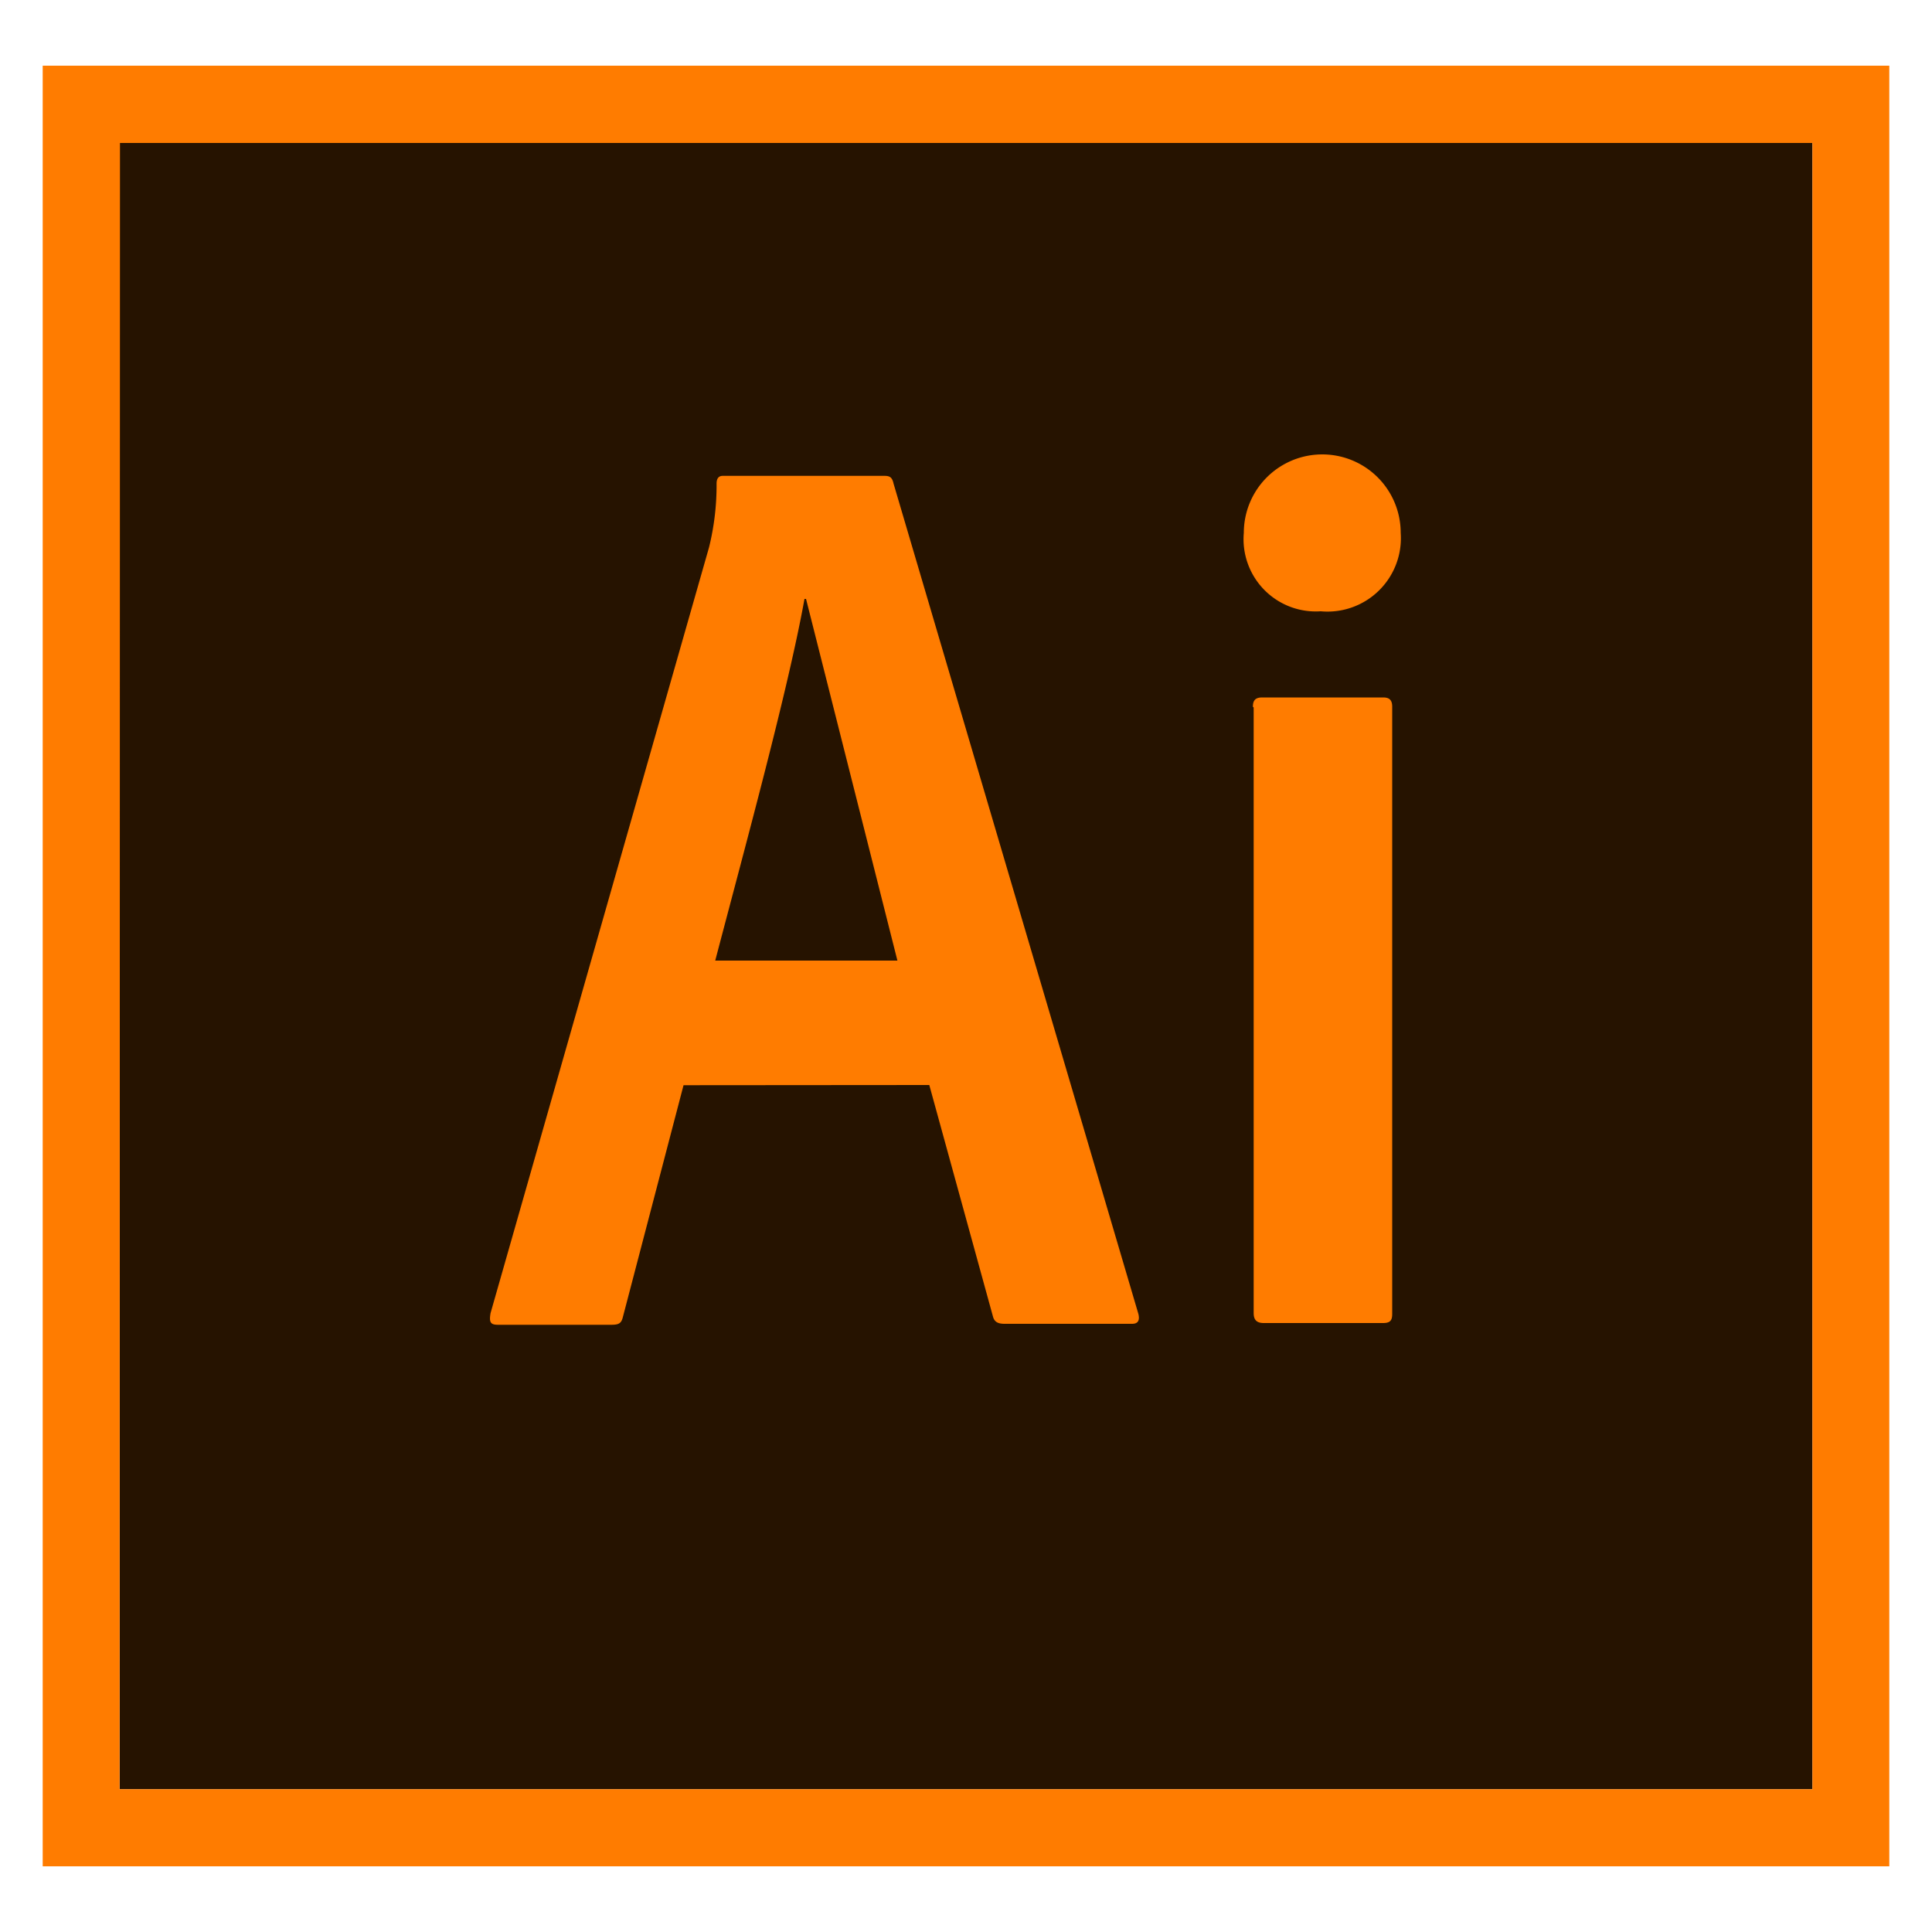
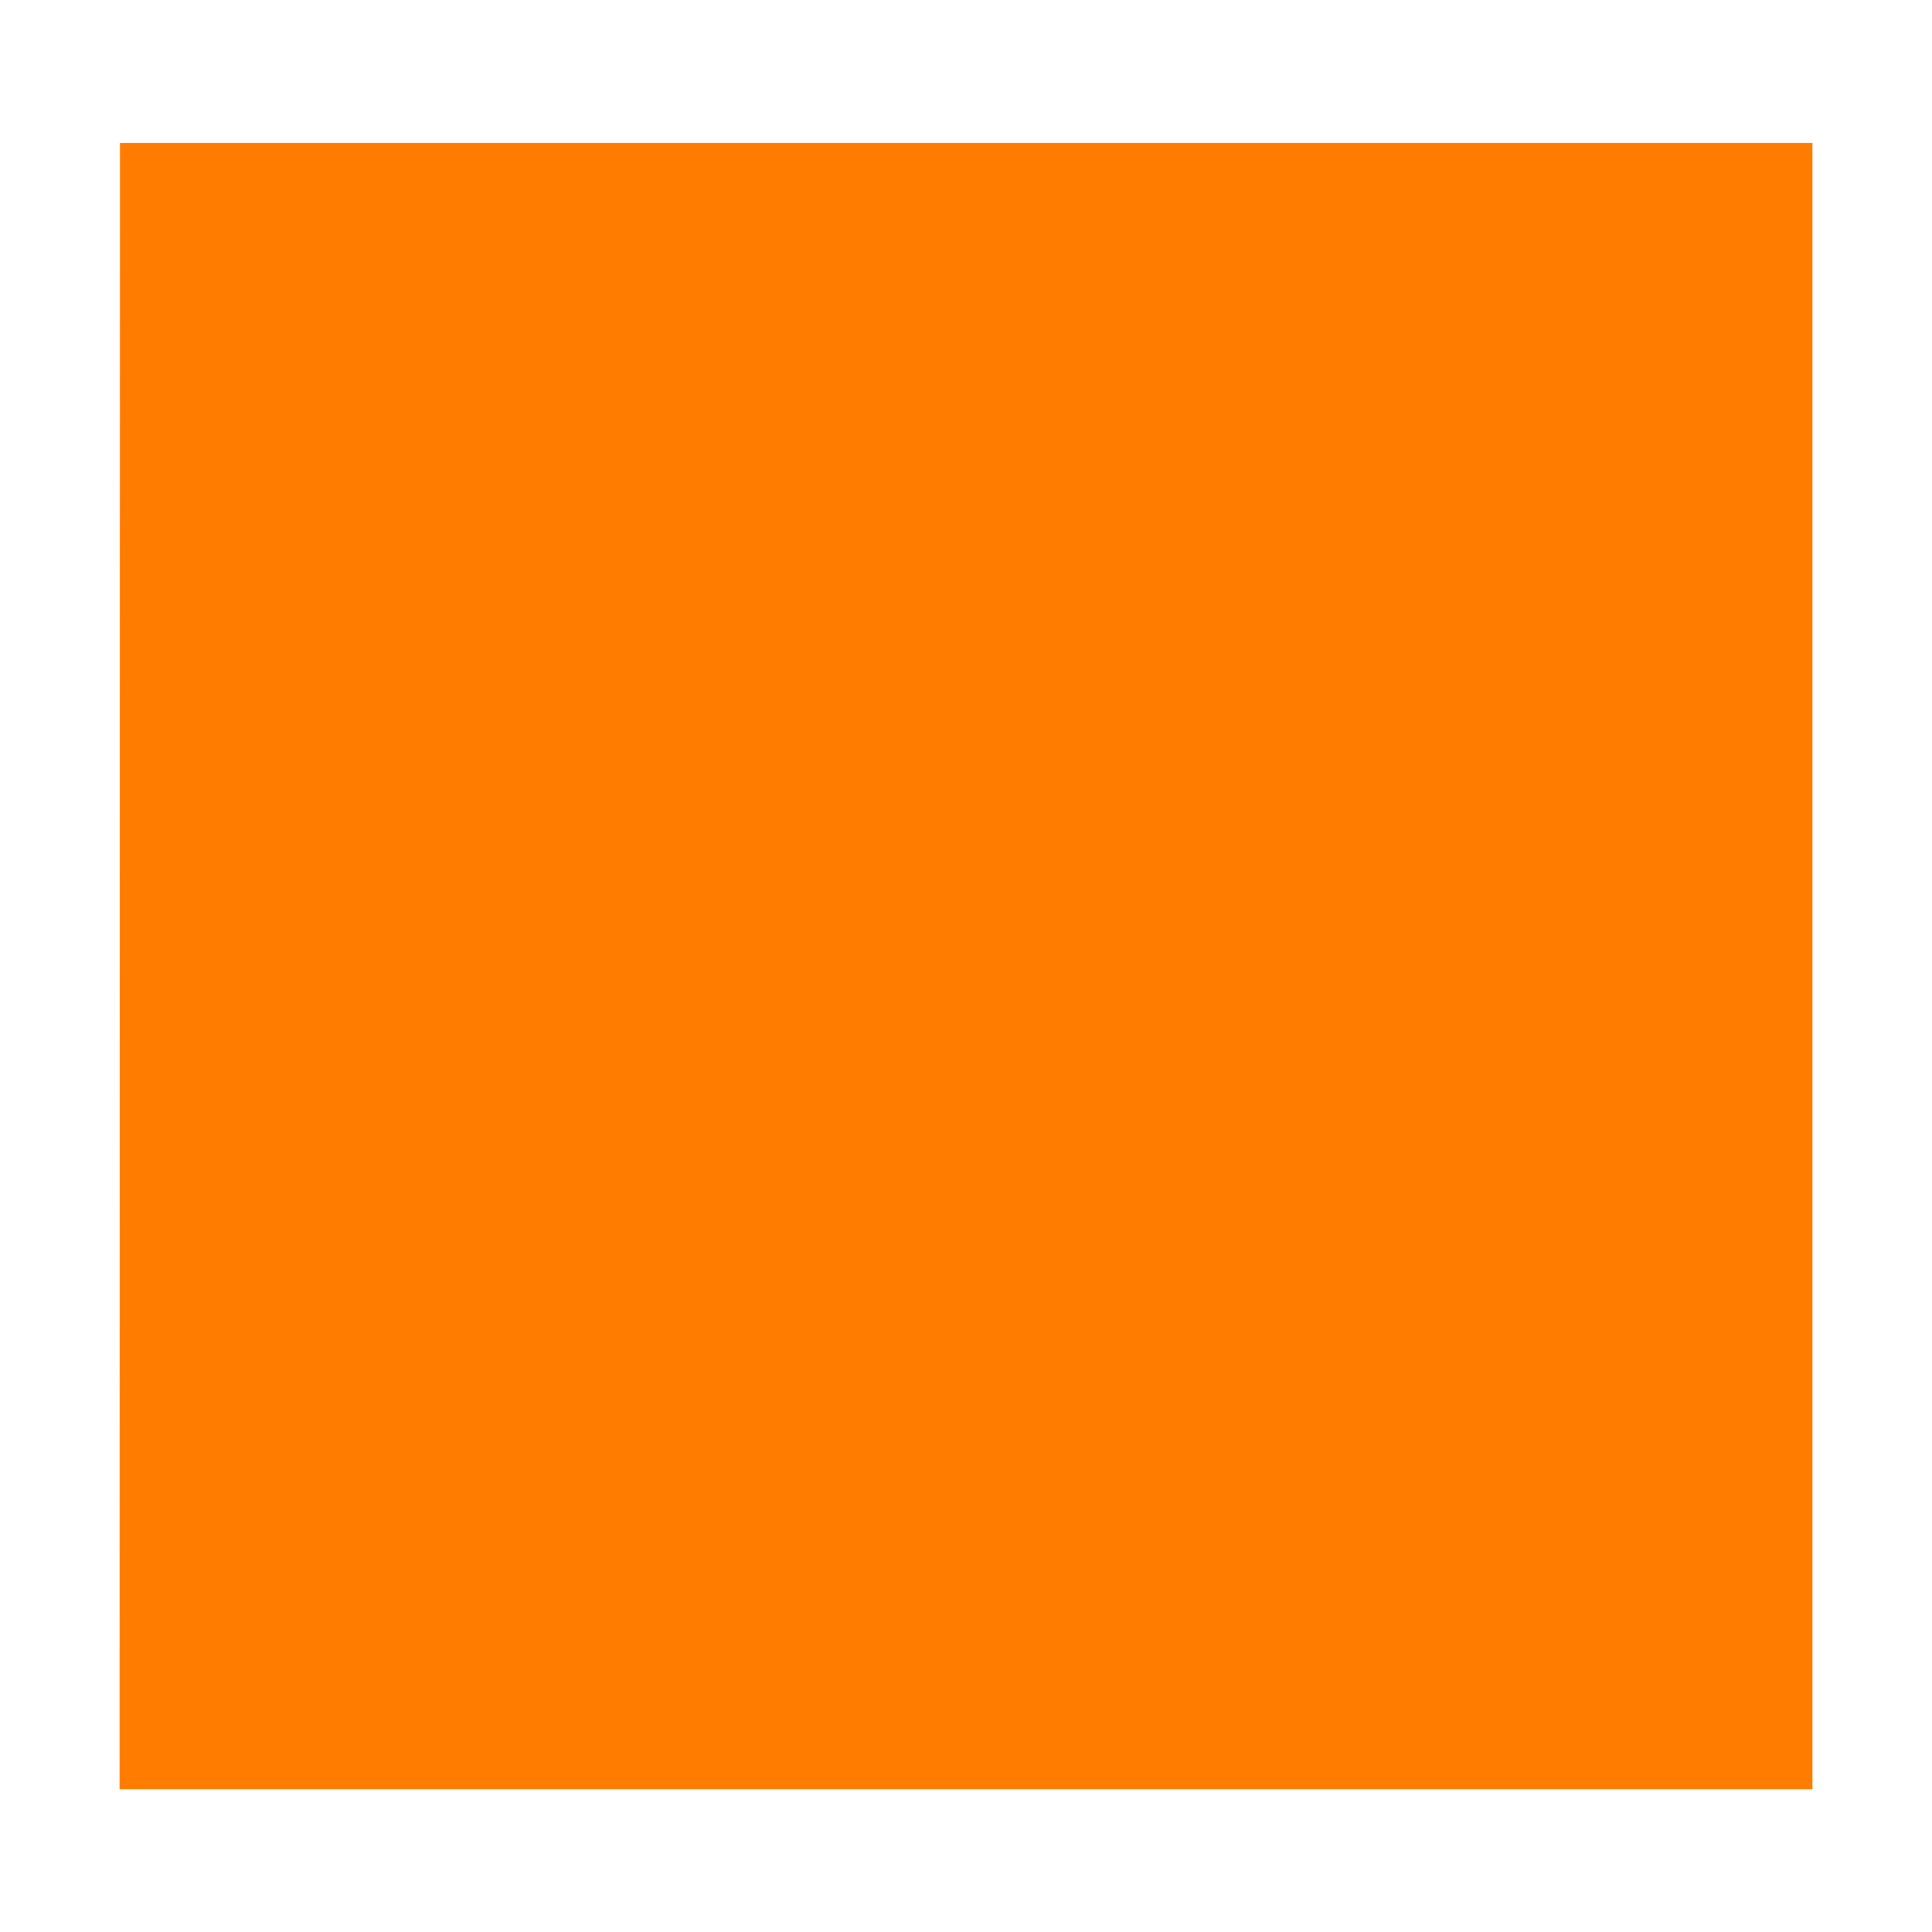
<svg xmlns="http://www.w3.org/2000/svg" id="Layer_1" data-name="Layer 1" viewBox="0 0 100 100">
  <defs>
    <style>.cls-1{fill:#261300;}.cls-2{fill:#ff7c00;}</style>
  </defs>
-   <path class="cls-1" d="M6.19,7.39H93.81V92.61H6.19Z" />
-   <path class="cls-2" d="M2.21,3.4V96.6H97.79V3.4Zm4,4H93.81V92.61H6.19ZM35.38,56.17l-3.14,12c-.08.32-.2.4-.6.4H25.78c-.39,0-.47-.12-.39-.6L36.7,28.33a13.41,13.41,0,0,0,.39-3.3c0-.28.12-.4.32-.4h8.37c.28,0,.4.08.47.4L58.92,68c.08.32,0,.52-.32.52H52c-.32,0-.52-.08-.6-.36l-3.3-12Zm11.07-6.45L41.72,31h-.08c-.84,4.66-3,12.55-4.62,18.72ZM64.38,27.58a4.06,4.06,0,1,1,8.12,0,3.8,3.8,0,0,1-4.14,4.06A3.74,3.74,0,0,1,64.38,27.58Zm.47,9c0-.32.12-.48.48-.48h6.26c.31,0,.47.12.47.48V68c0,.32-.08.48-.47.48H65.41c-.4,0-.52-.2-.52-.52V36.62Z" />
+   <path class="cls-2" d="M2.21,3.4H97.79V3.4Zm4,4H93.81V92.61H6.19ZM35.38,56.17l-3.14,12c-.08.32-.2.4-.6.4H25.78c-.39,0-.47-.12-.39-.6L36.7,28.33a13.41,13.41,0,0,0,.39-3.3c0-.28.12-.4.32-.4h8.37c.28,0,.4.08.47.4L58.92,68c.08.32,0,.52-.32.52H52c-.32,0-.52-.08-.6-.36l-3.3-12Zm11.07-6.45L41.72,31h-.08c-.84,4.66-3,12.55-4.62,18.72ZM64.38,27.58a4.06,4.06,0,1,1,8.12,0,3.8,3.8,0,0,1-4.14,4.06A3.74,3.74,0,0,1,64.38,27.58Zm.47,9c0-.32.12-.48.48-.48h6.26c.31,0,.47.12.47.48V68c0,.32-.08.48-.47.48H65.41c-.4,0-.52-.2-.52-.52V36.62Z" />
</svg>